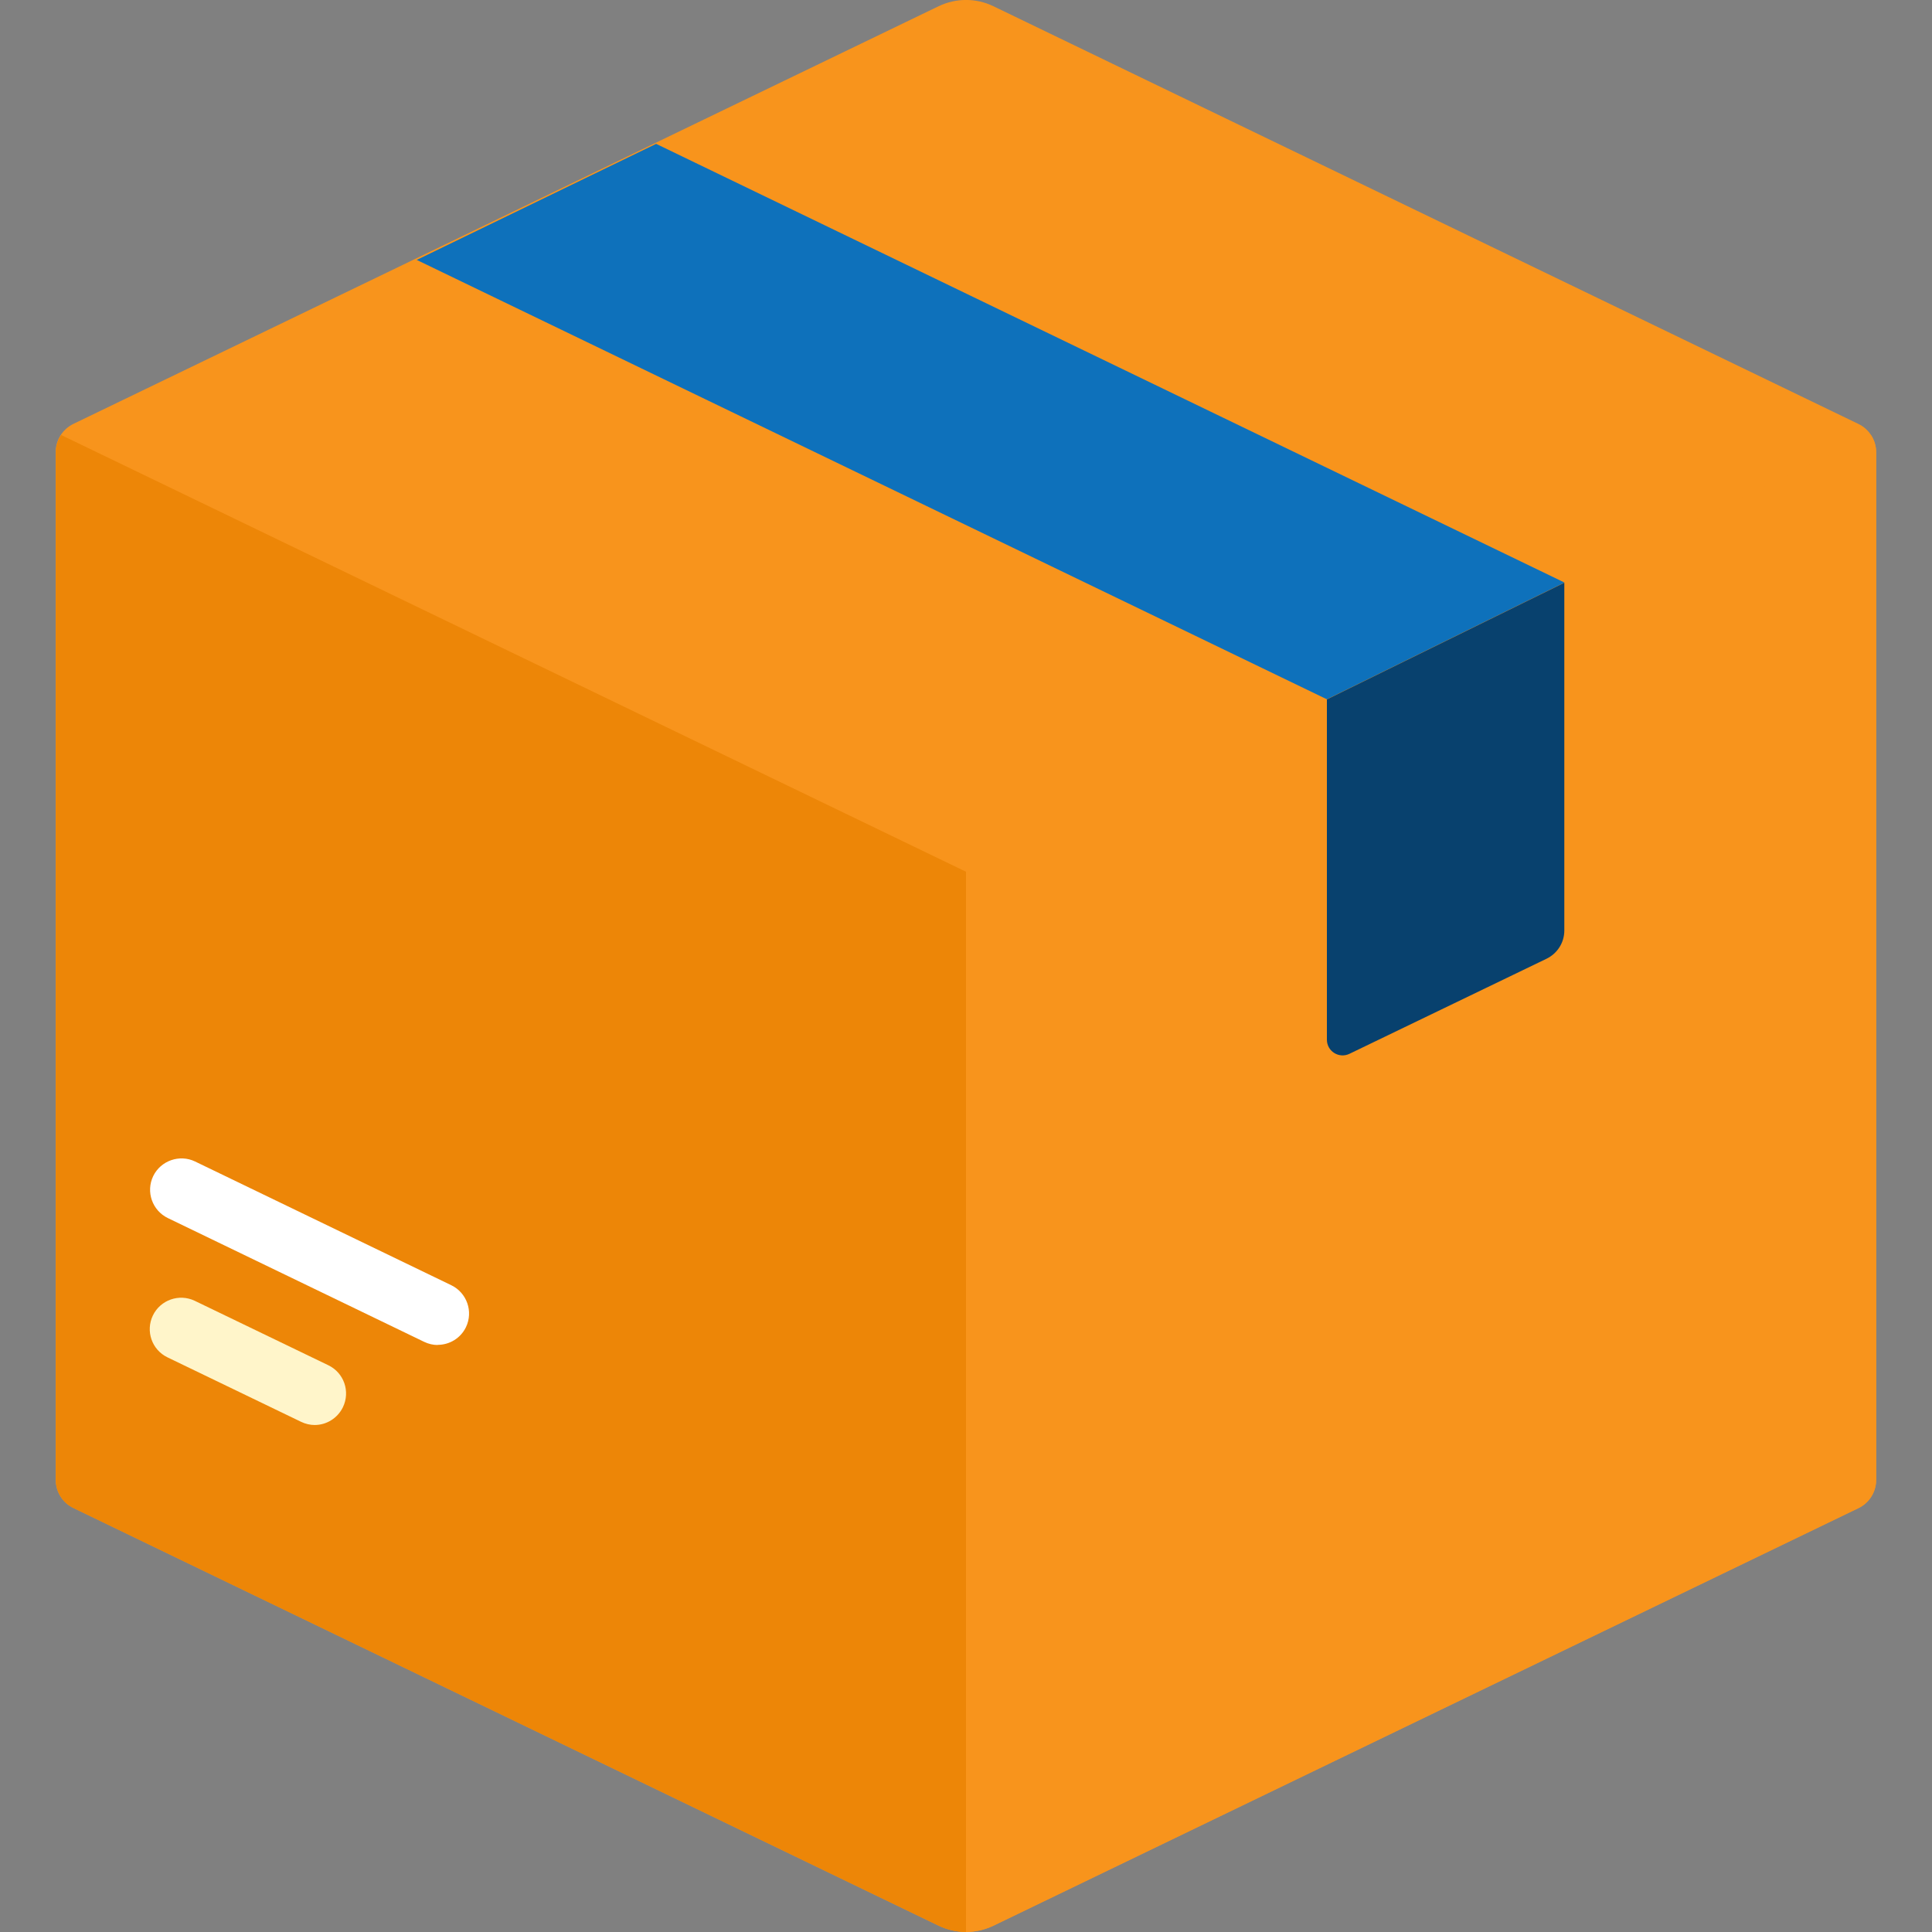
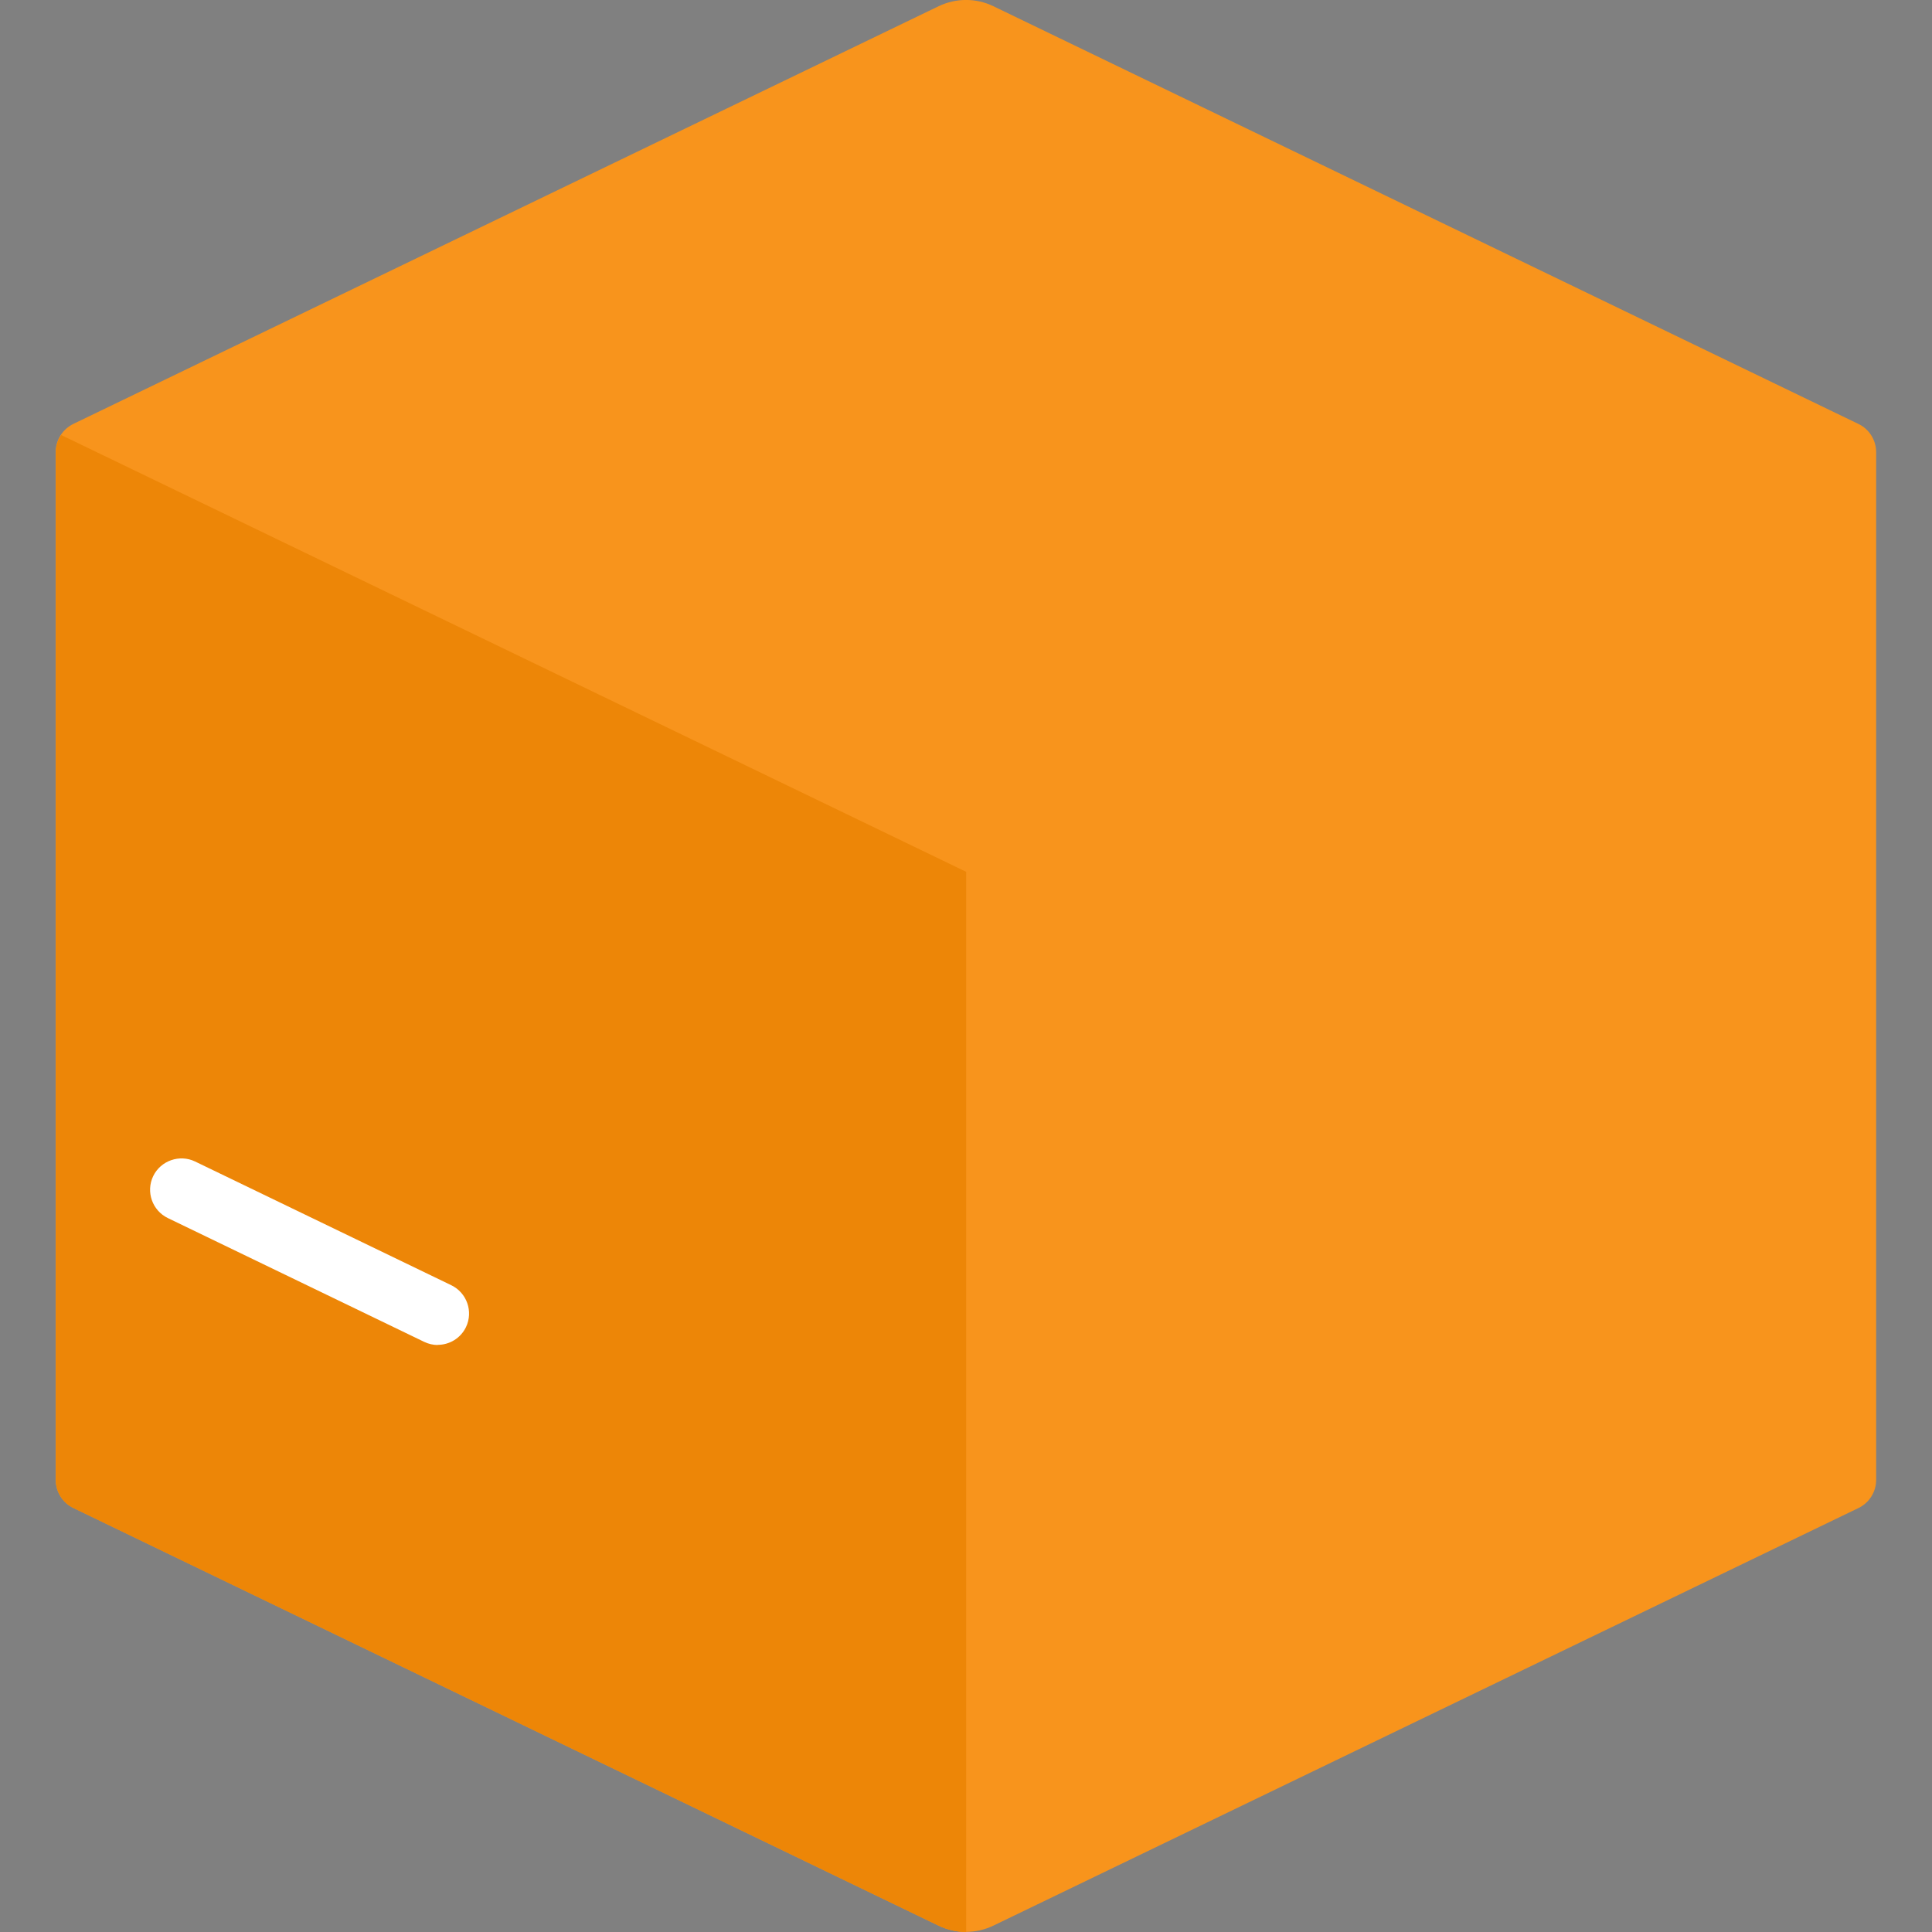
<svg xmlns="http://www.w3.org/2000/svg" id="Layer_1" data-name="Layer 1" viewBox="0 0 128 128">
  <rect x="0" y="0" width="128" height="128" fill="#808080" stroke="none" />
  <defs>
    <style>
      .cls-1 {
        fill: #fff;
      }

      .cls-2 {
        fill: #0e71bb;
      }

      .cls-3 {
        fill: #08416e;
      }

      .cls-4 {
        fill: #ed8607;
        isolation: isolate;
      }

      .cls-5 {
        fill: #f8941c;
      }

      .cls-6 {
        fill: #fff5ca;
      }
    </style>
  </defs>
  <path class="cls-5" d="m62.19.41L4.87,28.08c-.72.35-1.18,1.07-1.18,1.87v68.09c0,.8.46,1.53,1.18,1.87l57.32,27.67c1.14.55,2.47.55,3.62,0l57.32-27.67c.72-.35,1.17-1.07,1.17-1.87V29.96c0-.8-.46-1.53-1.17-1.87L65.81.41c-1.14-.55-2.47-.55-3.62,0Z" />
  <path class="cls-4" d="m4.05,28.82c-.22.33-.35.72-.35,1.14v68.09c0,.8.46,1.53,1.18,1.87l57.32,27.67c.57.27,1.19.41,1.81.41V57.76L4.05,28.82Z" />
-   <path class="cls-5" d="m123.95,28.82c.22.33.35.72.35,1.14v68.09c0,.8-.46,1.53-1.17,1.87l-57.32,27.67c-.57.27-1.19.41-1.81.41V57.76l59.95-28.94Z" />
-   <path class="cls-6" d="m20.85,94.41c-.3,0-.61-.07-.9-.21l-8.85-4.27c-1.04-.5-1.47-1.74-.97-2.78.5-1.03,1.74-1.46,2.77-.97l8.85,4.27c1.04.5,1.47,1.74.97,2.78-.36.74-1.1,1.18-1.87,1.18Z" />
  <path class="cls-1" d="m29,89.11c-.3,0-.61-.07-.9-.21l-16.98-8.2c-1.03-.5-1.47-1.74-.97-2.78.5-1.03,1.75-1.46,2.77-.97l16.98,8.2c1.03.5,1.47,1.74.97,2.78-.36.74-1.1,1.17-1.87,1.17Z" />
-   <path class="cls-2" d="m103.64,38.59L43.47,9.53l-15.86,7.69,60.3,29.11,15.73-7.73Z" />
-   <path class="cls-3" d="m87.91,46.33v22.55c0,.77.8,1.27,1.49.94l13.06-6.3c.72-.35,1.18-1.07,1.18-1.87v-23.04l-15.73,7.73Z" />
</svg>